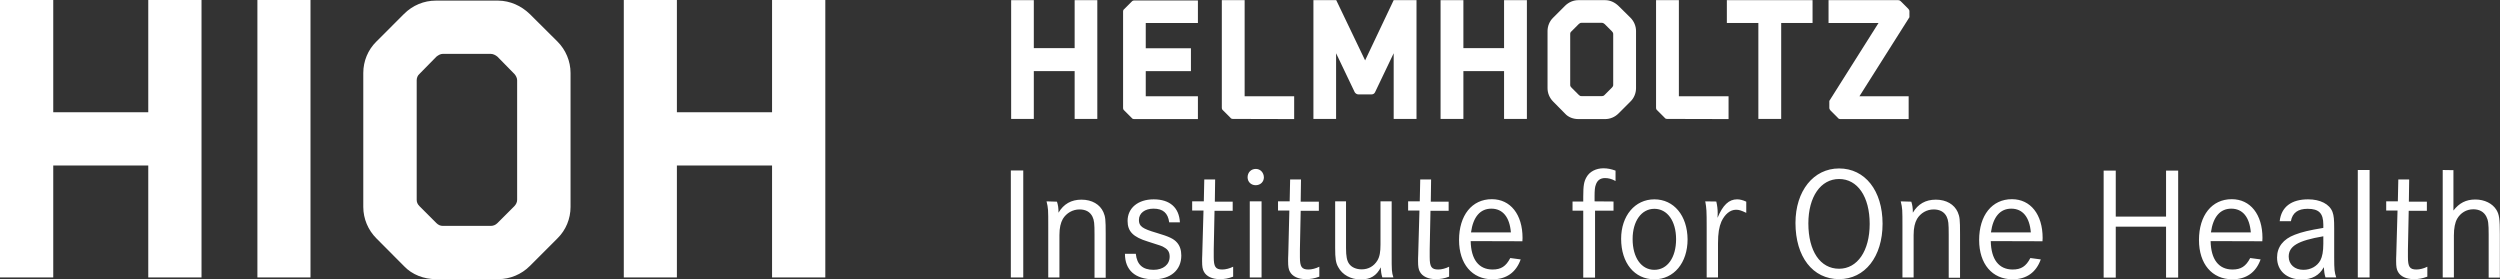
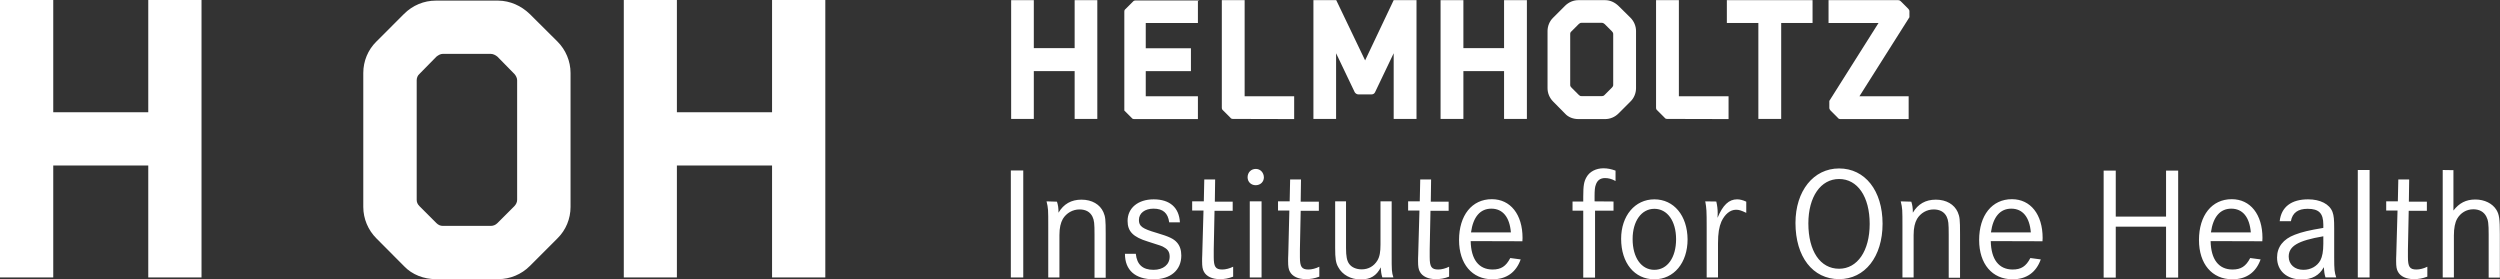
<svg xmlns="http://www.w3.org/2000/svg" version="1.1" id="Ebene_1" x="0px" y="0px" viewBox="0 0 1610.3 180" style="enable-background:new 0 0 1610.3 180;" xml:space="preserve">
  <rect x="0" y="0" width="1610.3" height="180" fill="#333333" stroke="none" />
  <style type="text/css">
	.st0{fill:#FFFFFF;}
</style>
  <g>
    <path class="st0" d="M659.1,178.7v-68.9h-8v68.9H659.1L659.1,178.7z M674.1,129.7c1.1,4.6,1.1,4.9,1.1,16.6v32.4h7.2v-27.3   c0-4.7,0.8-7.9,2.2-10.4c2.3-3.8,6.4-6.1,10.7-6.1c4.1,0,6.9,1.6,8.4,4.7c1.1,2.4,1.3,4.2,1.3,11.6v27.7h7.2v-28.1   c0-9.7-0.2-11.1-1.5-14.2c-2.2-4.9-7.3-8-14.1-8c-6.6,0-11.5,2.8-14.8,8.4c0-3.1-0.3-5-1-7.1L674.1,129.7L674.1,129.7z M760,143.2   c-0.5-9.5-6.5-14.8-16.9-14.8c-10.1,0-16.8,5.6-16.8,13.9c0,6.8,3.6,10.4,13.1,13.3c8.4,2.7,9.1,2.8,10.7,3.9   c2.3,1.3,3.3,3.1,3.3,5.8c0,5.1-4.1,8.5-10.4,8.5c-7,0-10.7-3.4-11.4-10.3h-7c0,10.5,6.6,16.4,18.5,16.4c10.9,0,17.8-5.9,17.8-15.3   c0-3.4-0.9-6.3-2.8-8.4c-2.1-2.4-5-3.8-13.1-6.2c-9.3-2.7-11.4-4.3-11.4-8.3c0-4.4,3.8-7.3,9.4-7.3c6.1,0,9.3,2.8,10.1,8.8   L760,143.2L760,143.2z M782.5,129.7l0.2-14.1h-7l-0.3,14.1h-7.5v5.9h7.3l-0.7,24.6l-0.1,3.8c-0.1,1.5-0.1,3.2-0.1,4.2   c0,3.5,0.3,5.3,1.2,6.9c1.6,2.9,5.2,4.7,10.2,4.7c3,0,5.4-0.4,8.6-1.6v-6.4c-2.2,1.1-4.8,1.8-7,1.8c-4.4,0-5.5-1.8-5.5-8v-5   l0.5-24.8H794v-5.9h-11.5V129.7z M805,129.7v49h7.6v-49H805L805,129.7z M808.9,108.8c-3.1,0-5.3,2.3-5.3,5.4c0,3,2.3,5.1,5.2,5.1   c3.1,0,5.3-2.2,5.3-5.1C814,111.1,811.8,108.8,808.9,108.8L808.9,108.8z M837.8,129.7l0.2-14.1h-7l-0.3,14.1h-7.5v5.9h7.3   l-0.6,24.6l-0.1,3.8c-0.1,1.5-0.1,3.2-0.1,4.2c0,3.5,0.3,5.3,1.2,6.9c1.6,2.9,5.2,4.7,10.2,4.7c3,0,5.4-0.4,8.7-1.6v-6.4   c-2.2,1.1-4.8,1.8-7,1.8c-4.4,0-5.5-1.8-5.5-8v-5l0.5-24.8h11.7v-5.9h-11.7V129.7z M860,129.7v30c0,6.7,0.4,9.7,2,12.4   c2.6,4.9,8.1,7.9,14.4,7.9c6.3,0,10.2-2.3,13-7.8c0.1,2.6,0.3,4.4,1,6.5h7.1c-1.1-3.6-1.1-4.3-1.1-14.9v-34.1h-7.2v27.8   c0,4.8-0.5,7.8-2,10.3c-2.2,3.6-5.7,5.7-10.1,5.7c-3.5,0-6.6-1.3-8.2-3.7c-1.3-1.9-1.9-4.6-1.9-10.1v-30L860,129.7L860,129.7z    M921.6,129.7l0.2-14.1h-7l-0.3,14.1H907v5.9h7.3l-0.7,24.6l-0.1,3.8c-0.1,1.5-0.1,3.2-0.1,4.2c0,3.5,0.3,5.3,1.2,6.9   c1.6,2.9,5.2,4.7,10.2,4.7c3,0,5.4-0.4,8.6-1.6v-6.4c-2.2,1.1-4.8,1.8-7,1.8c-4.4,0-5.5-1.8-5.5-8v-5l0.5-24.8h11.7v-5.9h-11.5   V129.7z M980.6,155.4c0.1-0.9,0.1-1.7,0.1-2.1c0-15.2-7.8-25-19.8-25c-12.8,0-21.1,10.4-21.1,26.3c0,15.4,8.4,25.3,21.5,25.3   c9,0,15.2-4.4,18.2-12.8l-6.7-0.9c-2.8,5.4-6,7.4-11.4,7.4c-8.9,0-13.9-6.5-14.1-18.3L980.6,155.4L980.6,155.4z M947.5,149.7   c1.4-10.1,6-15.3,13.1-15.3c7.3,0,11.8,5.4,12.6,15.3H947.5L947.5,149.7z M1027.1,129.7v-3.3c0-3.7,0.2-6,0.8-7.4   c0.9-2.8,2.9-4.3,5.9-4.3c2.2,0,4.3,0.5,6.8,1.9v-6.7c-2.8-1-5.2-1.5-7.8-1.5c-4.7,0-8.9,2.1-10.9,5.7c-1.6,2.8-2.1,5.3-2.1,12.6   v3.1h-6.9v5.9h6.9v43.1h7.6v-43.1h11.9v-5.9L1027.1,129.7L1027.1,129.7z M1065.6,128.4c-12.5,0-21.4,10.6-21.4,25.4   c0,15.6,8.6,26.1,21.4,26.1c12.6,0,21.4-10.6,21.4-25.7C1086.9,138.9,1078.2,128.4,1065.6,128.4L1065.6,128.4z M1065.6,134.5   c8.4,0,14,7.9,14,19.6c0,11.8-5.6,19.7-14,19.7c-8.4,0-14-7.9-14-19.8C1051.6,142.4,1057.3,134.5,1065.6,134.5L1065.6,134.5z    M1098.4,129.7c0.8,4.7,0.9,5.7,0.9,16.8v32.2h7.3v-21.9c0-6.6,0.7-10.6,2.2-14.1c2.2-4.7,5.6-7.6,9.4-7.6c1.9,0,3.2,0.4,6.6,2   v-7.2c-2.1-1-4.1-1.5-5.9-1.5c-5.3,0-9.2,3.7-12.6,11.9c0.1-1.3,0.1-2.4,0.1-3c0-2.5-0.3-5-0.9-7.5L1098.4,129.7L1098.4,129.7z    M1184.6,108.5c-16.5,0-28.1,14.5-28.1,35.1c0,21.8,11.1,36.2,28.1,36.2c16.6,0,28-14.4,28-35.7S1201.3,108.5,1184.6,108.5   L1184.6,108.5z M1184.6,115.3c11.9,0,19.7,11.4,19.7,28.9c0,17.4-7.9,28.9-19.7,28.9c-12.2,0-19.8-11.4-19.8-29.2   C1164.8,126.7,1172.8,115.3,1184.6,115.3L1184.6,115.3z M1224.3,129.7c1.1,4.6,1.1,4.9,1.1,16.6v32.4h7.2v-27.3   c0-4.7,0.8-7.9,2.2-10.4c2.3-3.8,6.3-6.1,10.7-6.1c4,0,6.9,1.6,8.4,4.7c1.1,2.4,1.3,4.2,1.3,11.6v27.7h7.3v-28.1   c0-9.7-0.2-11.1-1.5-14.2c-2.2-4.9-7.3-8-14.1-8c-6.6,0-11.5,2.8-14.8,8.4c0-3.1-0.3-5-1-7.1L1224.3,129.7L1224.3,129.7z    M1315.6,155.4c0.1-0.9,0.1-1.7,0.1-2.1c0-15.2-7.8-25-19.8-25c-12.8,0-21.1,10.4-21.1,26.3c0,15.4,8.4,25.3,21.5,25.3   c9,0,15.2-4.4,18.2-12.8l-6.7-0.9c-2.8,5.4-6,7.4-11.4,7.4c-8.9,0-13.9-6.5-14.1-18.3L1315.6,155.4L1315.6,155.4z M1282.4,149.7   c1.4-10.1,6-15.3,13.1-15.3c7.3,0,11.8,5.4,12.6,15.3H1282.4L1282.4,149.7z M1362.8,139.5v-29.6h-7.8v68.9h7.8v-32.8h32.4v32.8h7.8   v-68.9h-7.8v29.6H1362.8L1362.8,139.5z M1457.2,155.4c0.1-0.9,0.1-1.7,0.1-2.1c0-15.2-7.8-25-19.8-25c-12.8,0-21.1,10.4-21.1,26.3   c0,15.4,8.4,25.3,21.5,25.3c9,0,15.2-4.4,18.2-12.8l-6.7-0.9c-2.8,5.4-6,7.4-11.4,7.4c-8.9,0-13.9-6.5-14.1-18.3L1457.2,155.4   L1457.2,155.4z M1424.1,149.7c1.4-10.1,6-15.3,13.1-15.3c7.3,0,11.8,5.4,12.6,15.3H1424.1L1424.1,149.7z M1475.6,142.5   c1-5.5,4.6-8,10.8-8c7.2,0,10.1,2.8,10.1,10.2v2.1c-9.1,1.5-13.7,2.6-18.4,4.4c-7.4,2.8-11.4,7.9-11.4,14.7   c0,8.5,6.2,14.1,15.8,14.1c6.7,0,11.5-2.6,14.3-7.9c0.3,3.2,0.4,4.4,1.1,6.6h6.9c-1.1-3.4-1.3-4.9-1.3-12.9v-18.4   c0-6.1-0.2-8.4-1.1-10.9c-1.9-5-7.8-8.1-15.7-8.1c-10.8,0-17.3,4.9-18.3,14.1L1475.6,142.5L1475.6,142.5z M1496.5,157   c0,5-0.7,8.4-1.9,10.7c-2.1,3.8-6.2,6.1-10.9,6.1c-5.7,0-9.5-3.5-9.5-8.5c0-6.7,5.8-10.3,22.3-13.1L1496.5,157L1496.5,157z    M1518.7,109.5v69.2h7.6v-69.2H1518.7L1518.7,109.5z M1551.6,129.7l0.2-14.1h-7l-0.3,14.1h-7.5v5.9h7.3l-0.7,24.6l-0.1,3.8   c-0.1,1.5-0.1,3.2-0.1,4.2c0,3.5,0.3,5.3,1.2,6.9c1.6,2.9,5.2,4.7,10.2,4.7c3,0,5.4-0.4,8.7-1.6v-6.4c-2.2,1.1-4.8,1.8-7,1.8   c-4.4,0-5.5-1.8-5.5-8v-5l0.5-24.8h11.7v-5.9h-11.6V129.7z M1573.4,109.5v69.2h7.2v-27c0-4.7,0.7-8.3,2.1-10.8   c2.2-3.8,6-6.1,10.4-6.1c3.9,0,6.8,1.6,8.4,4.7c1.2,2.3,1.5,4.5,1.5,11.6v27.7h7.2v-28.1c0-9.7-0.4-12.5-2.2-15.5   c-2.5-4.1-7.6-6.7-13.6-6.7s-10.4,2.3-14.1,7.1v-26L1573.4,109.5L1573.4,109.5z" />
    <polygon class="st0" points="692.2,31 692.2,0.1 706.8,0.1 706.8,76.6 692.2,76.6 692.2,45.8 665.9,45.8 665.9,76.6 651.3,76.6    651.3,0.1 665.9,0.1 665.9,31  " />
-     <path class="st0" d="M771.6,0.1v14.7h-33.6v16.3h29.1v14.7h-29.1v16.2h33.6v14.7h-41c-0.7,0-1.3-0.2-1.7-0.8l-4.7-4.7   c-0.6-0.5-0.8-1-0.8-1.7V7.5c0-0.7,0.2-1.3,0.8-1.7l4.7-4.7c0.4-0.5,1-0.8,1.7-0.8h41V0.1z" />
+     <path class="st0" d="M771.6,0.1v14.7h-33.6v16.3h29.1v14.7h-29.1v16.2h33.6v14.7h-41c-0.7,0-1.3-0.2-1.7-0.8l-4.7-4.7   V7.5c0-0.7,0.2-1.3,0.8-1.7l4.7-4.7c0.4-0.5,1-0.8,1.7-0.8h41V0.1z" />
    <path class="st0" d="M794.2,76.6c-0.7,0-1.3-0.2-1.7-0.8l-4.7-4.7c-0.6-0.5-0.8-1-0.8-1.7V0.1h14.7V62h31.9v14.7L794.2,76.6   L794.2,76.6z" />
    <path class="st0" d="M912.4,0.1v76.5h-14.7V34.3l-12,25.1c-0.4,0.9-1.3,1.4-2.2,1.4h-8.6c-0.9,0-1.8-0.6-2.3-1.4l-12-25.1v42.3H846   V0.1h14.7l18.6,38.8l18.4-38.8H912.4L912.4,0.1z" />
    <polygon class="st0" points="968.8,31 968.8,0.1 983.5,0.1 983.5,76.6 968.8,76.6 968.8,45.8 942.6,45.8 942.6,76.6 927.9,76.6    927.9,0.1 942.6,0.1 942.6,31  " />
    <path class="st0" d="M1042.5,3.8l7.7,7.6c2.3,2.3,3.6,5.4,3.6,8.6v36.8c0,3.2-1.3,6.4-3.6,8.6l-7.7,7.7c-2.3,2.3-5.4,3.6-8.6,3.6   h-17.2c-3.2,0-6.5-1.1-8.7-3.6l-7.6-7.7c-2.3-2.3-3.6-5.4-3.6-8.6V20c0-3.2,1.3-6.4,3.6-8.6l7.6-7.6c2.4-2.4,5.5-3.7,8.7-3.7h17.2   C1037.1,0.1,1040.1,1.5,1042.5,3.8L1042.5,3.8z M1039.1,54.8V21.9c0-0.7-0.4-1.3-0.8-1.7l-4.7-4.7c-0.6-0.5-1.1-0.8-1.8-0.8h-13.2   c-0.7,0-1.1,0.3-1.7,0.8l-4.7,4.7c-0.6,0.5-0.8,1-0.8,1.7v32.8c0,0.7,0.2,1.1,0.8,1.7l4.7,4.7c0.6,0.6,1,0.8,1.7,0.8h13.2   c0.7,0,1.3-0.2,1.8-0.8l4.7-4.7C1038.7,56,1039.1,55.4,1039.1,54.8L1039.1,54.8z" />
    <path class="st0" d="M1073.9,76.6c-0.7,0-1.3-0.2-1.7-0.8l-4.7-4.7c-0.6-0.5-0.8-1-0.8-1.7V0.1h14.7V62h32v14.7L1073.9,76.6   L1073.9,76.6z" />
    <polygon class="st0" points="1112.3,14.8 1112.3,0.1 1167.5,0.1 1167.5,14.8 1147.3,14.8 1147.3,76.6 1132.6,76.6 1132.6,14.8  " />
    <path class="st0" d="M1224.4,0.9l4.7,4.7c0.5,0.5,0.8,1,0.8,1.7v3.8L1197.7,62h31.7v14.7h-43.9c-0.7,0-1.3-0.2-1.7-0.8l-4.7-4.7   c-0.4-0.5-0.8-1-0.8-1.7V65l31.7-50.2h-32.2V0.1h44.7C1223.4,0.1,1223.9,0.4,1224.4,0.9L1224.4,0.9z" />
    <polygon class="st0" points="95.5,72.3 95.5,0 129.8,0 129.8,178.7 95.5,178.7 95.5,106.6 34.3,106.6 34.3,178.7 0,178.7 0,0    34.3,0 34.3,72.3  " />
-     <polygon class="st0" points="200,178.7 165.8,178.7 165.8,0 200,0  " />
    <polygon class="st0" points="497.3,72.3 497.3,0 531.6,0 531.6,178.7 497.3,178.7 497.3,106.6 436,106.6 436,178.7 401.8,178.7    401.8,0 436,0 436,72.3  " />
    <path class="st0" d="M341.2,9l17.9,17.8c5.3,5.3,8.4,12.6,8.4,20.2v86.3c0,7.6-3,14.9-8.4,20.2l-17.9,17.9   c-5.3,5.3-12.6,8.4-20.2,8.4h-40.3c-7.6,0-15.2-2.8-20.5-8.4l-17.8-17.9c-5.3-5.3-8.4-12.6-8.4-20.2V47c0-7.6,3-14.9,8.4-20.2   L260.2,9c5.6-5.6,12.9-8.6,20.5-8.6H321C328.6,0.5,335.7,3.7,341.2,9L341.2,9z M333.1,128.7v-77c0-1.5-0.8-3-1.8-4.1l-10.9-11.1   c-1.2-1-2.8-1.8-4.3-1.8h-30.9c-1.5,0-2.8,0.8-4.1,1.8l-10.9,11.1c-1.2,1-1.8,2.6-1.8,4.1v77c0,1.5,0.5,2.8,1.8,4.1l10.9,10.9   c1.2,1.2,2.6,1.8,4.1,1.8h30.9c1.5,0,3-0.5,4.3-1.8l10.9-10.9C332.4,131.6,333.1,130.3,333.1,128.7L333.1,128.7z" />
  </g>
</svg>